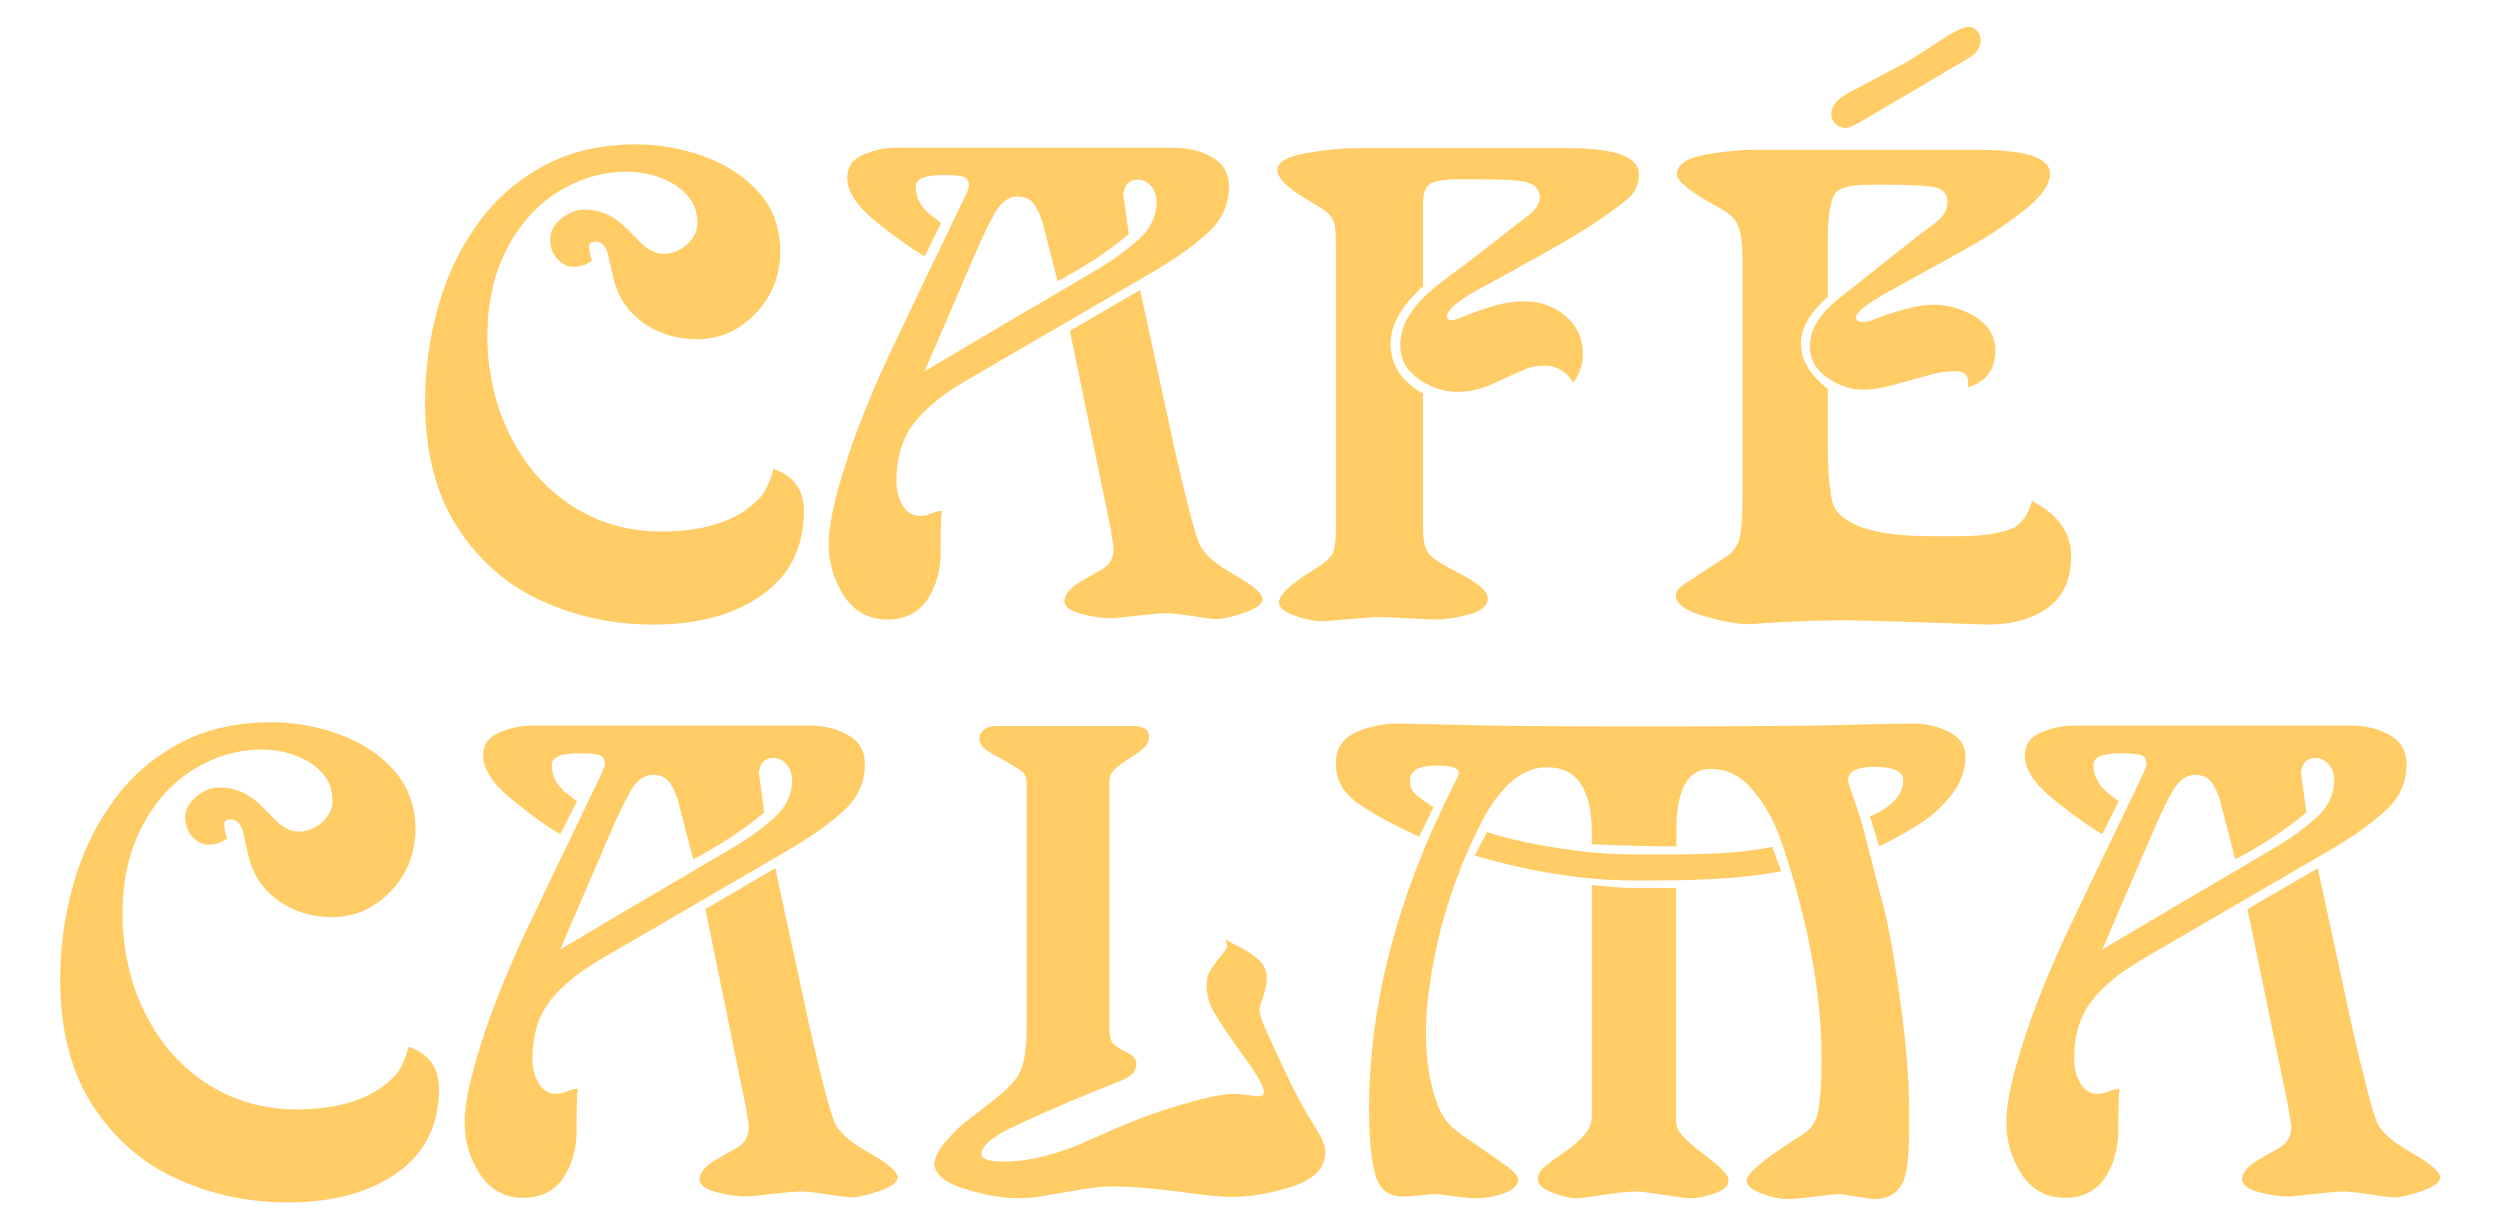
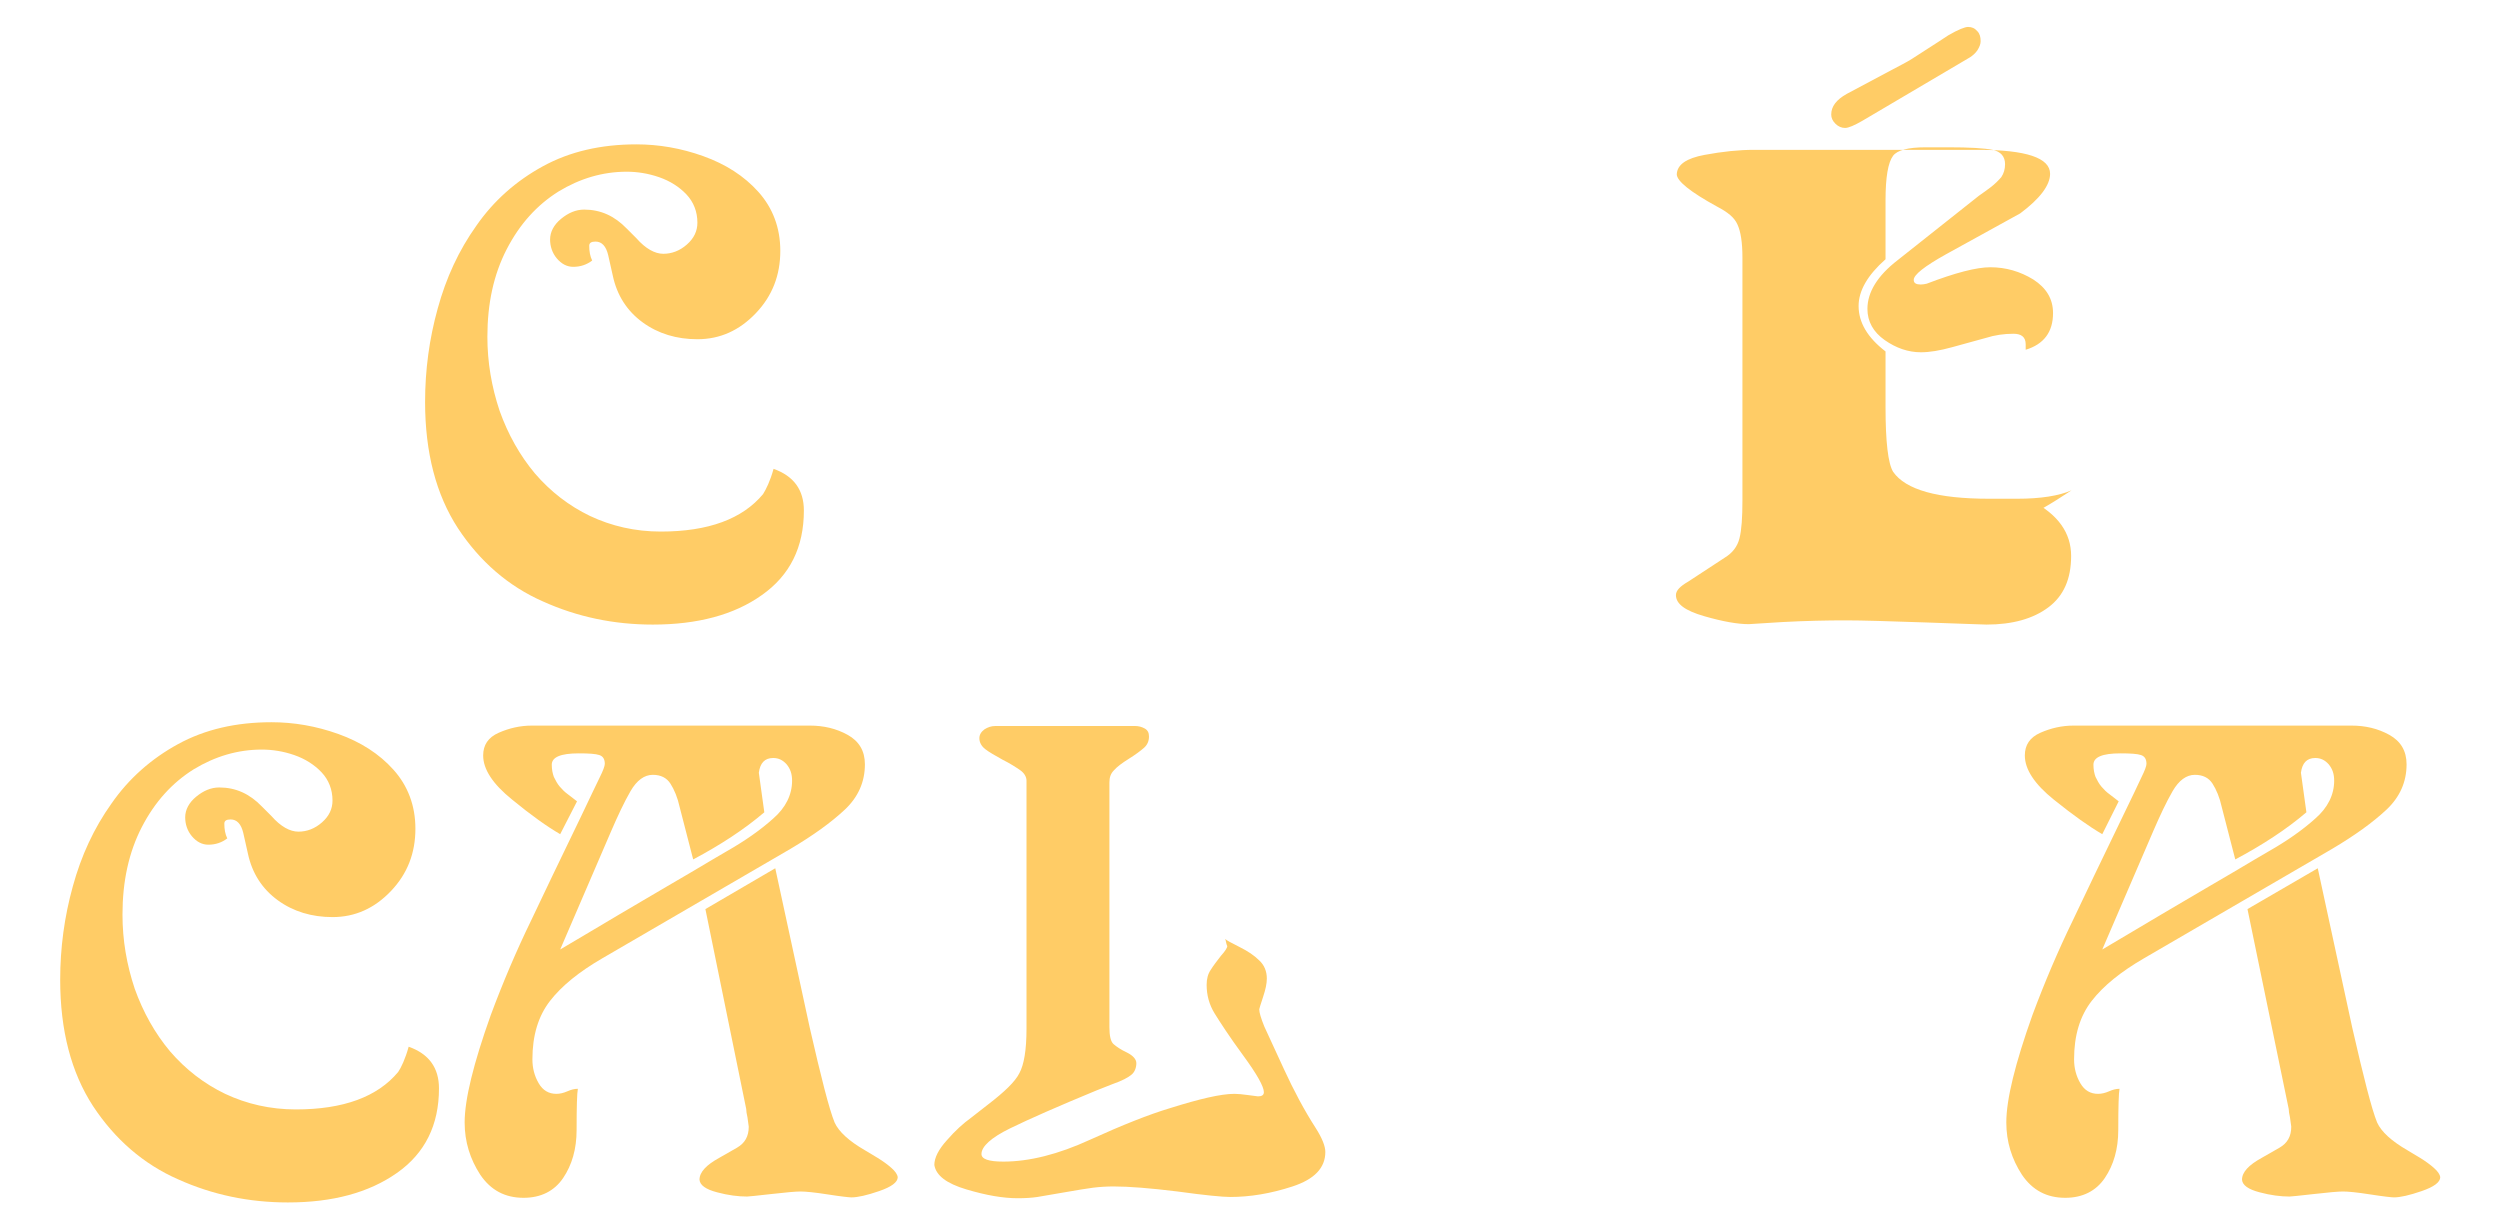
<svg xmlns="http://www.w3.org/2000/svg" viewBox="0 0 594 292">
  <style>
	path {
		fill: #FFCC66;
	}
	@media (prefers-color-scheme: light) {
		path { fill: #383838; }
	}
	</style>
  <path d="M97.1,248.7c4.8,1.7,7.2,5,7.2,9.9c0,8.7-3.3,15.4-10,20.1s-15.3,7-25.9,7c-9.2,0-17.9-1.8-26.1-5.5  c-8.2-3.6-15-9.5-20.2-17.4c-5.2-8-7.8-18-7.8-30c0-7.6,1-15,3-22.2c2-7.3,5-13.8,9.2-19.7c4.1-5.9,9.4-10.6,15.8-14.1  c6.4-3.5,13.8-5.2,22.2-5.2c5.3,0,10.6,0.9,15.9,2.8c5.3,1.9,9.7,4.7,13.1,8.5c3.4,3.8,5.2,8.5,5.2,14c0,5.8-1.9,10.7-5.8,14.8  c-3.9,4.1-8.5,6.2-13.9,6.2c-4.9,0-9.3-1.3-13-4c-3.7-2.7-6.1-6.4-7.1-11.1l-1.1-4.9c-0.5-2.1-1.5-3.2-3-3.2c-1,0-1.5,0.3-1.5,1  c0,1.3,0.2,2.5,0.7,3.5c-1.3,1-2.8,1.5-4.5,1.5c-1.5,0-2.8-0.7-3.9-2c-1.1-1.3-1.6-2.9-1.6-4.5c0-1.8,0.9-3.5,2.6-4.9  c1.7-1.4,3.5-2.2,5.5-2.2c3.9,0,7.2,1.5,10.1,4.5l2.3,2.3c2.2,2.5,4.4,3.7,6.4,3.7c2,0,3.9-0.7,5.6-2.2s2.5-3.2,2.5-5.2  c0-2.6-0.9-4.9-2.6-6.7c-1.7-1.8-3.9-3.2-6.5-4.1c-2.6-0.9-5.2-1.3-7.7-1.3c-5.7,0-11.1,1.6-16.2,4.7c-5.1,3.2-9.2,7.7-12.3,13.7  c-3.1,6-4.6,12.9-4.6,20.8c0,6.1,1,11.9,2.9,17.6c2,5.6,4.8,10.6,8.4,14.9c3.7,4.3,8.1,7.7,13.1,10.1c5.1,2.4,10.7,3.7,16.8,3.7  c11.3,0,19.4-3,24.3-8.9C95.3,253.7,96.3,251.6,97.1,248.7z" />
  <path d="M133.1,198.2c-3.1-1.8-6.9-4.5-11.4-8.2c-4.6-3.7-6.9-7.2-6.9-10.5c0-2.5,1.2-4.3,3.7-5.4  c2.5-1.1,5.1-1.7,7.9-1.7h66c3.3,0,6.3,0.7,9,2.2c2.7,1.5,4.1,3.8,4.1,7c0,4.2-1.6,7.8-4.8,10.8c-3.2,3-7.5,6.1-12.9,9.3l-44.7,26  c-5.5,3.2-9.6,6.5-12.4,10.1s-4.2,8.2-4.2,13.9c0,2.1,0.5,4,1.5,5.7c1,1.7,2.4,2.5,4.2,2.5c0.8,0,1.7-0.2,2.6-0.6  c0.9-0.4,1.7-0.6,2.5-0.6c-0.2,1-0.3,4.3-0.3,9.8c0,4.5-1.1,8.3-3.2,11.4c-2.1,3.1-5.3,4.7-9.4,4.7c-4.4,0-7.8-1.8-10.3-5.5  c-2.4-3.7-3.7-7.8-3.7-12.4c0-5.5,2.1-14,6.2-25.5c2.9-7.8,6.1-15.3,9.6-22.5c1.1-2.4,2.9-6,5.1-10.7c2.3-4.7,4.5-9.4,6.8-14.1  c2.2-4.7,3.7-7.7,4.4-9.2c0.8-1.6,1.2-2.7,1.2-3.2c0-1.1-0.4-1.8-1.3-2.1s-2.5-0.4-4.9-0.4c-4.3,0-6.4,0.9-6.4,2.7  c0,1.1,0.2,2.1,0.5,2.9c0.4,0.8,0.8,1.6,1.4,2.3c0.6,0.7,1.2,1.3,1.9,1.8c0.7,0.5,1.4,1.1,2.2,1.7L133.1,198.2z M133.1,225.6  c1.5-0.9,4.2-2.5,8.1-4.8s7.7-4.6,11.5-6.8c3.8-2.2,7.6-4.5,11.6-6.8c3.9-2.3,6.7-4,8.3-4.9c4.4-2.5,8.1-5.1,11.1-7.8  c3-2.6,4.5-5.7,4.5-9c0-1.6-0.4-2.8-1.3-3.9c-0.9-1-1.9-1.5-3.2-1.5c-2,0-3.1,1.2-3.4,3.5l1.3,9.4c-4.8,4.1-10.5,7.8-16.9,11.2  l-3.2-12.4c-0.5-2.3-1.3-4.2-2.2-5.6c-0.9-1.4-2.3-2.1-4.2-2.1c-2,0-3.8,1.3-5.3,3.9c-1.5,2.6-3,5.8-4.6,9.5L133.1,225.6z   M184.2,206.3l8.2,37.9c2.7,11.8,4.6,19.3,5.9,22.5c1,2.2,3.4,4.4,7.2,6.6c0.7,0.4,1.7,1,3,1.8c1.3,0.8,2.4,1.6,3.3,2.4  s1.4,1.5,1.5,2.2c0,1.2-1.5,2.3-4.4,3.3c-2.9,1-5.1,1.5-6.6,1.5c-0.5,0-2.4-0.2-5.6-0.7c-3.2-0.5-5.3-0.7-6.5-0.7  c-1.1,0-3.4,0.2-6.9,0.6c-3.5,0.4-5.5,0.6-5.8,0.6c-2.1,0-4.5-0.3-7.1-1c-2.7-0.7-4.1-1.7-4.2-3c0-1.8,1.6-3.5,4.7-5.2l4.2-2.4  c1.9-1.1,2.8-2.7,2.8-5c-0.1-0.6-0.2-1.3-0.3-2.2c-0.2-0.9-0.3-1.5-0.3-2l-9.7-47.5L184.2,206.3z" />
  <path d="M291.1,223.1c0.3,0.3,1.4,0.9,3.4,1.9c2,1,3.5,2,4.7,3.2c1.2,1.1,1.8,2.6,1.8,4.3c0,1.2-0.3,2.6-0.9,4.4  c-0.6,1.8-0.9,2.8-0.9,2.9c0,0.8,0.4,2.1,1.2,4.1l4.7,10.2c2.3,5,4.8,9.7,7.5,13.9c1.6,2.5,2.3,4.4,2.3,5.7c0,3.8-2.6,6.5-7.8,8.2  s-10.1,2.5-14.8,2.5c-1.8,0-6-0.4-12.5-1.3c-6.5-0.8-11.6-1.2-15.2-1.2c-1.6,0-3.3,0.1-4.9,0.3c-1.6,0.2-3.9,0.6-6.8,1.1  c-2.9,0.5-5.1,0.9-6.4,1.1c-1.3,0.2-2.9,0.3-4.7,0.3c-3.5,0-7.5-0.7-12.2-2.1c-4.7-1.4-7.2-3.3-7.6-5.8c0-1.7,1-3.7,3-5.9  c2-2.3,3.9-4,5.7-5.3l4.1-3.2c3.9-3,6.4-5.4,7.4-7.4c1.1-2,1.7-5.5,1.7-10.6v-58.9c0-0.9-0.5-1.8-1.5-2.5c-1-0.7-2.4-1.6-4.2-2.5  c-1.8-1-3.2-1.8-4.1-2.5c-0.9-0.7-1.4-1.6-1.4-2.6c0-0.8,0.4-1.5,1.2-2.1c0.8-0.5,1.6-0.8,2.6-0.8h33.2c0.8,0,1.6,0.2,2.3,0.6  c0.7,0.4,1,1,1,1.9c0,1.1-0.4,2-1.2,2.7s-2,1.6-3.6,2.6c-1.6,1-2.8,1.9-3.5,2.7c-0.8,0.8-1.1,1.7-1.1,2.9v58.2c0,2,0.3,3.4,1,4  s1.7,1.3,3.2,2c1.4,0.7,2.2,1.6,2.2,2.5c0,1.1-0.4,2.1-1.1,2.7c-0.8,0.7-2.3,1.5-4.6,2.3c-2.3,0.9-3.6,1.4-3.8,1.5  c-9.2,3.8-16,6.8-20.5,9c-4.5,2.2-6.8,4.3-6.8,6.1c0,1.2,1.7,1.8,5.2,1.8c6.1,0,13-1.7,20.6-5.2c7.7-3.5,14-6,19-7.5  c7-2.2,12.1-3.4,15.3-3.4c0.8,0,1.9,0.1,3.3,0.3c1.4,0.2,2.2,0.3,2.3,0.3c0.9,0,1.4-0.3,1.4-1c0-1.3-1.6-4.2-4.9-8.7  c-3.3-4.5-5.5-7.9-6.8-10c-1.3-2.1-1.9-4.4-1.9-6.8c0-1.4,0.3-2.6,1-3.6c0.6-1,1.5-2.1,2.4-3.3c1-1.1,1.5-1.9,1.5-2.3  C291.3,224.2,291.3,223.5,291.1,223.1z" />
-   <path d="M444.3,194c5.2-2.3,7.9-5.1,7.9-8.6c0-2.1-2.3-3.2-6.9-3.2c-4.1,0-6.2,1.1-6.2,3.2c0,0.4,0.5,2,1.6,5  c1,3,1.6,4.8,1.8,5.6l5.4,21c1.2,4.8,2.5,12.5,3.9,23c1.2,9.4,1.8,17,1.8,22.7v5.9c0,6.1-0.5,10.3-1.5,12.4  c-1.3,2.6-3.6,3.9-6.9,3.9c-0.4,0-1.7-0.2-4.1-0.6s-3.8-0.6-4.3-0.6c-0.4,0-2.2,0.2-5.4,0.6c-3.3,0.4-5.5,0.6-6.8,0.6  c-1.6,0-3.6-0.4-6-1.3s-3.6-1.9-3.6-3.2c0-1.4,3.5-4.5,10.6-9.1c1-0.6,1.8-1.2,2.6-1.7c0.8-0.5,1.4-1,1.8-1.4c0.4-0.4,0.9-1,1.2-1.8  c0.4-0.7,0.7-1.7,0.9-2.8c0.4-2.7,0.7-6.7,0.7-12.1c0-12.6-2.1-26.2-6.2-40.8c-1.4-5-2.8-9.3-4.2-13c-1.4-3.6-3.4-7-6.1-10.2  c-2.7-3.2-6-4.8-9.9-4.8c-5.4,0-8.1,4.9-8.1,14.7v3.7c-6.7,0-13.4-0.2-20.1-0.5v-2.7c0-10.4-3.5-15.6-10.6-15.6  c-5.6,0-10.6,4-15,11.9c-4.3,8.1-7.6,16.7-10.1,25.8c-2.5,10.1-3.7,18.5-3.7,25.4c0,6.5,0.9,12.1,2.7,16.9c0.7,2,1.7,3.6,2.7,4.7  c1.1,1.1,2.8,2.5,5.1,4l8.9,6.2c1.7,1.3,2.5,2.3,2.5,3c0,1.5-1.2,2.6-3.6,3.4s-4.6,1.1-6.5,1.1c-1.3,0-3.1-0.2-5.4-0.5  s-3.6-0.5-4-0.5c-0.4,0-1.6,0.1-3.6,0.3c-2,0.2-3.4,0.3-4.3,0.3c-3.1,0-5.3-1.5-6.3-4.5c-1.1-3.3-1.7-8.8-1.7-16.3  c0-24.7,6.6-50.2,19.8-76.4c0.1-0.1,0.3-0.7,0.8-1.6c0.5-0.9,0.7-1.6,0.7-1.9c0-1.1-1.7-1.7-5.2-1.7c-4.3,0-6.4,1.2-6.4,3.5  c0,1.4,0.4,2.4,1.2,3.2c0.8,0.7,2.2,1.8,4.4,3.2l-3.4,7c-6.1-2.8-10.9-5.4-14.5-7.9c-3.6-2.5-5.3-5.7-5.3-9.6c0-3.4,1.6-5.8,4.7-7.3  c3.1-1.4,6.7-2.1,10.6-2.1l21.3,0.5c5.6,0.1,18,0.2,37.1,0.2c17.9,0,31.3-0.1,40.3-0.2c2.6-0.1,6.5-0.1,11.6-0.3  c5.1-0.1,9-0.2,11.6-0.2c3.1,0,5.9,0.7,8.5,2c2.6,1.3,3.9,3.3,3.9,5.9c0,3.2-1.1,6.2-3.2,8.9c-2.1,2.7-4.6,5.1-7.6,7  c-3,1.9-6.2,3.7-9.7,5.4L444.3,194z M423.2,207c-3.4,0.7-7,1.1-10.9,1.5c-3.9,0.3-7.6,0.5-11.1,0.6c-3.5,0.1-7.9,0.1-13.1,0.1  c-11.6,0-24.2-2-37.7-5.9l2.9-5.6c5.2,1.7,11,2.9,17.5,3.9s12.2,1.4,17.2,1.4H398c9.9,0,17.6-0.6,23.1-1.8L423.2,207z M398.2,211  v55.4c0,1.1,0.5,2.3,1.6,3.5c1.1,1.2,2.6,2.5,4.7,4.1c2,1.6,3.6,2.8,4.6,3.8c1,1,1.6,1.9,1.6,2.7c0,1.3-1.1,2.3-3.4,3.1  s-4.2,1.1-5.8,1.1c-0.8,0-2.9-0.3-6.3-0.8c-3.4-0.5-5.5-0.8-6.2-0.8c-2,0-4.7,0.3-8,0.8c-3.3,0.5-5.4,0.8-6.3,0.8  c-1.6,0-3.5-0.4-5.8-1.3c-2.3-0.9-3.5-1.9-3.5-3.2c0-1,0.5-2,1.4-2.8c0.9-0.8,2.5-2,4.7-3.5c2.2-1.5,3.9-3,5-4.3  c1.1-1.3,1.7-2.8,1.7-4.6v-54.7c4.5,0.4,7.8,0.7,10,0.7H398.2z" />
  <path d="M499.5,198.2c-3.1-1.8-6.9-4.5-11.5-8.2s-6.9-7.2-6.9-10.5c0-2.5,1.2-4.3,3.7-5.4c2.5-1.1,5.1-1.7,7.9-1.7h66  c3.3,0,6.3,0.7,9,2.2c2.7,1.5,4.1,3.8,4.1,7c0,4.2-1.6,7.8-4.8,10.8c-3.2,3-7.5,6.1-12.9,9.3l-44.7,26c-5.5,3.2-9.6,6.5-12.4,10.1  s-4.2,8.2-4.2,13.9c0,2.1,0.5,4,1.5,5.7c1,1.7,2.4,2.5,4.2,2.5c0.8,0,1.7-0.2,2.6-0.6c0.9-0.4,1.7-0.6,2.5-0.6  c-0.2,1-0.3,4.3-0.3,9.8c0,4.5-1.1,8.3-3.2,11.4c-2.1,3.1-5.3,4.7-9.4,4.7c-4.4,0-7.8-1.8-10.3-5.5c-2.4-3.7-3.7-7.8-3.7-12.4  c0-5.5,2.1-14,6.2-25.5c2.9-7.8,6.1-15.3,9.6-22.5c1.1-2.4,2.9-6,5.1-10.7c2.3-4.7,4.5-9.4,6.8-14.1s3.7-7.7,4.4-9.2  c0.8-1.6,1.2-2.7,1.2-3.2c0-1.1-0.4-1.8-1.3-2.1c-0.9-0.3-2.5-0.4-4.9-0.4c-4.3,0-6.4,0.9-6.4,2.7c0,1.1,0.2,2.1,0.5,2.9  c0.4,0.8,0.8,1.6,1.4,2.3c0.6,0.7,1.2,1.3,1.9,1.8s1.4,1.1,2.2,1.7L499.5,198.2z M499.5,225.6c1.5-0.9,4.2-2.5,8.1-4.8  c3.9-2.3,7.7-4.6,11.5-6.8c3.8-2.2,7.6-4.5,11.6-6.8c3.9-2.3,6.7-4,8.3-4.9c4.4-2.5,8.1-5.1,11.1-7.8c3-2.6,4.5-5.7,4.5-9  c0-1.6-0.4-2.8-1.3-3.9c-0.9-1-1.9-1.5-3.2-1.5c-2,0-3.1,1.2-3.4,3.5l1.3,9.4c-4.8,4.1-10.5,7.8-16.9,11.2l-3.2-12.4  c-0.5-2.3-1.3-4.2-2.2-5.6c-0.9-1.4-2.3-2.1-4.2-2.1c-2,0-3.8,1.3-5.3,3.9c-1.5,2.6-3,5.8-4.6,9.5L499.5,225.6z M550.7,206.3  l8.2,37.9c2.7,11.8,4.6,19.3,5.9,22.5c1,2.2,3.4,4.4,7.2,6.6c0.7,0.4,1.7,1,3,1.8c1.3,0.8,2.4,1.6,3.3,2.4c0.9,0.8,1.4,1.5,1.5,2.2  c0,1.2-1.5,2.3-4.4,3.3s-5.1,1.5-6.6,1.5c-0.5,0-2.4-0.2-5.6-0.7c-3.2-0.5-5.3-0.7-6.5-0.7c-1.1,0-3.4,0.2-6.9,0.6  c-3.5,0.4-5.5,0.6-5.8,0.6c-2.1,0-4.5-0.3-7.1-1c-2.7-0.7-4.1-1.7-4.2-3c0-1.8,1.6-3.5,4.7-5.2l4.2-2.4c1.9-1.1,2.8-2.7,2.8-5  c-0.1-0.6-0.2-1.3-0.3-2.2c-0.2-0.9-0.3-1.5-0.3-2l-9.8-47.5L550.7,206.3z" />
  <path d="M183.8,111.4c4.8,1.7,7.2,5,7.2,9.9c0,8.7-3.3,15.4-10,20.1c-6.6,4.7-15.3,7-25.9,7c-9.2,0-17.9-1.8-26.1-5.5  c-8.2-3.6-15-9.5-20.2-17.4c-5.2-8-7.8-18-7.8-30c0-7.6,1-15,3-22.2c2-7.3,5-13.8,9.2-19.7c4.1-5.9,9.4-10.6,15.8-14.1  s13.8-5.2,22.2-5.2c5.3,0,10.6,0.9,15.9,2.8c5.3,1.9,9.7,4.7,13.1,8.5c3.4,3.8,5.2,8.5,5.2,14c0,5.8-1.9,10.7-5.8,14.8  c-3.9,4.1-8.5,6.2-13.9,6.2c-4.9,0-9.3-1.3-13-4c-3.7-2.7-6.1-6.4-7.1-11.1l-1.1-4.9c-0.5-2.1-1.5-3.2-3-3.2c-1,0-1.5,0.3-1.5,1  c0,1.3,0.2,2.5,0.7,3.5c-1.3,1-2.8,1.5-4.5,1.5c-1.5,0-2.8-0.7-3.9-2c-1.1-1.3-1.6-2.9-1.6-4.5c0-1.8,0.9-3.5,2.6-4.9  c1.7-1.4,3.5-2.2,5.5-2.2c3.9,0,7.2,1.5,10.1,4.5l2.3,2.3c2.2,2.5,4.4,3.7,6.4,3.7s3.9-0.7,5.6-2.2s2.5-3.2,2.5-5.2  c0-2.6-0.9-4.9-2.6-6.7s-3.9-3.2-6.5-4.1c-2.6-0.9-5.2-1.3-7.7-1.3c-5.7,0-11.1,1.6-16.2,4.7c-5.1,3.2-9.2,7.7-12.3,13.7  c-3.1,6-4.6,12.9-4.6,20.8c0,6.1,1,11.9,2.9,17.6c2,5.6,4.8,10.6,8.4,14.9c3.7,4.3,8.1,7.7,13.1,10.1c5.1,2.4,10.7,3.7,16.8,3.7  c11.3,0,19.4-3,24.3-8.9C182,116.3,183,114.3,183.8,111.4z" />
-   <path d="M219.7,60.9c-3.1-1.8-6.9-4.5-11.5-8.2c-4.6-3.7-6.9-7.2-6.9-10.5c0-2.5,1.2-4.3,3.7-5.4s5.1-1.7,7.9-1.7h66  c3.3,0,6.3,0.7,9,2.2c2.7,1.5,4.1,3.8,4.1,7c0,4.2-1.6,7.8-4.8,10.8c-3.2,3-7.5,6.1-12.9,9.3l-44.7,26c-5.5,3.2-9.6,6.5-12.4,10.1  c-2.8,3.6-4.2,8.2-4.2,13.9c0,2.1,0.5,4,1.5,5.7s2.4,2.5,4.2,2.5c0.8,0,1.7-0.2,2.6-0.6c0.9-0.4,1.7-0.6,2.5-0.6  c-0.2,1-0.3,4.3-0.3,9.7c0,4.5-1.1,8.3-3.2,11.4c-2.1,3.1-5.3,4.7-9.4,4.7c-4.4,0-7.8-1.8-10.3-5.5c-2.4-3.7-3.7-7.8-3.7-12.4  c0-5.5,2.1-14,6.2-25.5c2.9-7.8,6.1-15.3,9.6-22.5c1.1-2.4,2.9-6,5.1-10.7s4.5-9.4,6.8-14.1c2.2-4.7,3.7-7.7,4.4-9.2  c0.8-1.6,1.2-2.7,1.2-3.2c0-1.1-0.4-1.8-1.3-2.1s-2.5-0.4-4.9-0.4c-4.3,0-6.4,0.9-6.4,2.7c0,1.1,0.2,2.1,0.5,2.9  c0.4,0.8,0.8,1.6,1.4,2.3c0.6,0.7,1.2,1.3,1.9,1.8c0.7,0.5,1.4,1.1,2.2,1.7L219.7,60.9z M219.7,88.2c1.5-0.9,4.2-2.5,8.1-4.8  s7.7-4.6,11.5-6.8c3.8-2.2,7.6-4.5,11.6-6.8s6.7-4,8.3-4.9c4.4-2.5,8.1-5.1,11.1-7.8c3-2.6,4.5-5.7,4.5-9c0-1.6-0.4-2.8-1.3-3.9  c-0.9-1-1.9-1.5-3.2-1.5c-2,0-3.1,1.2-3.4,3.5l1.3,9.4c-4.8,4.1-10.5,7.8-16.9,11.2l-3.2-12.4c-0.5-2.3-1.3-4.2-2.2-5.6  c-0.9-1.4-2.3-2.1-4.2-2.1c-2,0-3.8,1.3-5.3,3.9c-1.5,2.6-3,5.8-4.6,9.5L219.7,88.2z M270.9,68.9l8.2,37.9  c2.7,11.8,4.6,19.3,5.9,22.5c1,2.2,3.4,4.4,7.2,6.6c0.7,0.4,1.7,1,3,1.8s2.4,1.6,3.3,2.4c0.9,0.8,1.4,1.5,1.5,2.2  c0,1.2-1.5,2.3-4.4,3.3c-2.9,1-5.1,1.5-6.6,1.5c-0.5,0-2.4-0.2-5.6-0.7s-5.3-0.7-6.5-0.7c-1.1,0-3.4,0.2-6.9,0.6  c-3.5,0.4-5.5,0.6-5.8,0.6c-2.1,0-4.5-0.3-7.1-1c-2.7-0.7-4.1-1.7-4.2-3c0-1.8,1.6-3.5,4.7-5.2l4.2-2.4c1.9-1.1,2.8-2.7,2.8-5  c-0.1-0.6-0.2-1.3-0.3-2.2c-0.2-0.9-0.3-1.5-0.3-2l-9.8-47.5L270.9,68.9z" />
-   <path d="M373.8,90.9c-1.7-2.7-4-4-6.7-4c-1.7,0-3.2,0.2-4.4,0.7c-1.2,0.5-3,1.3-5.2,2.3c-2.2,1.1-4.1,1.9-5.7,2.4  c-1.6,0.5-3.4,0.8-5.5,0.8c-3.3,0-6.4-1-9.3-3.1c-2.9-2.1-4.3-4.7-4.3-7.8c0-2.2,0.5-4.2,1.4-6c1-1.8,2.2-3.5,3.6-5  c1.5-1.5,3.2-3,5.2-4.5c2-1.5,3.7-2.8,5-3.7l14.3-11.1c2.5-1.7,3.7-3.4,3.7-5.2c-0.2-1.8-1.2-2.9-3.2-3.4c-2-0.5-5.8-0.7-11.4-0.7  h-4.2c-3.9,0-6.4,0.4-7.5,1.2c-1,0.8-1.5,2.4-1.5,5V68c-5.2,4.8-7.7,9.3-7.7,13.6c0,5.1,2.6,9.1,7.7,11.9v32.1c0,2.2,0.3,3.9,0.8,5  c0.3,0.6,0.7,1.2,1.2,1.6c0.5,0.4,1.1,0.9,1.9,1.4c0.8,0.5,1.4,0.9,1.9,1.1c1.1,0.6,2.4,1.3,3.9,2.1c1.5,0.8,2.8,1.7,4,2.6  c1.1,1,1.7,1.9,1.7,2.8c0,1.7-1.5,3-4.5,3.8c-3,0.8-5.6,1.2-7.9,1.2c-0.8,0-3.1-0.1-6.7-0.3c-3.6-0.2-5.8-0.3-6.4-0.3  c-1.1,0-3.5,0.2-7.2,0.5c-3.6,0.3-5.9,0.5-6.8,0.5c-1.7,0-3.8-0.4-6.3-1.3c-2.5-0.8-3.8-1.9-3.8-3.2c0-1.7,2.6-4.2,7.7-7.4  c2.7-1.6,4.3-2.9,4.9-3.9c0.6-1,0.9-3,0.9-6V58.5c0-2.4-0.1-4.1-0.3-5.1c-0.2-1-0.7-1.8-1.4-2.6c-0.8-0.8-2.1-1.6-4-2.7  c-5.5-3.1-8.2-5.7-8.2-7.7c0-1.9,2.3-3.2,6.8-4c4.5-0.8,8.5-1.2,11.8-1.2h50.5c11.2,0,16.8,2.1,16.8,6.2c0,2-0.6,3.7-1.8,5  c-1.2,1.3-3.9,3.3-8,6.1c-3.7,2.5-8.4,5.3-14,8.4c-5.6,3.1-9.8,5.4-12.5,6.9c-6.2,3.2-9.3,5.7-9.3,7.5c0,0.5,0.5,0.8,1.5,0.8  c0.1,0,1.3-0.4,3.5-1.3c2.2-0.9,4.4-1.6,6.7-2.3c2.3-0.6,4.5-0.9,6.7-0.9c3.8,0,7.1,1.2,9.8,3.5c2.7,2.3,4.1,5.3,4.1,9  C376.1,86.6,375.3,88.9,373.8,90.9z" />
-   <path d="M482.8,119c6.2,3.3,9.3,7.6,9.3,13.1c0,5.5-1.8,9.5-5.4,12.2c-3.6,2.7-8.5,4.1-14.7,4.1  c-0.7,0-5.5-0.2-14.3-0.5c-8.8-0.3-15.2-0.5-19.1-0.5c-4.5,0-9.5,0.1-15.1,0.4l-8,0.5c-2.6,0-6.1-0.6-10.6-1.9  c-4.5-1.3-6.7-2.9-6.7-5c0-1.1,1-2.1,2.9-3.2l8.7-5.7c1.8-1.1,3-2.6,3.5-4.6s0.7-4.9,0.7-9v-53v-4.7c0-3.6-0.4-6.2-1.2-7.9  c-0.7-1.6-2.3-2.9-4.8-4.2c-6.4-3.5-9.6-6.1-9.6-7.7c0.1-2.3,2.3-3.8,6.6-4.6c4.3-0.8,8.2-1.2,11.8-1.2h53.3c11.3,0,17,1.9,17,5.7  c0,2.7-2.4,5.9-7.1,9.4c-4.7,3.6-9.3,6.5-13.7,8.9l-17.6,9.7c-5.2,2.9-7.7,4.9-7.7,6.1c0,0.8,0.6,1.1,1.7,1.1c0.5,0,0.9-0.1,1.4-0.2  c6.8-2.6,11.8-3.9,15.1-3.9c3.7,0,7.1,1,10.2,2.9c3.1,2,4.7,4.6,4.7,8c0,4.5-2.2,7.4-6.5,8.7v-1.3c0-1.7-1-2.5-2.9-2.5  c-2.2,0-4.4,0.3-6.6,1l-8,2.2c-2.9,0.8-5.3,1.2-7.4,1.2c-3,0-5.9-1-8.6-2.9c-2.7-1.9-4.1-4.4-4.1-7.4c0-4,2.4-7.9,7.2-11.6  l19.3-15.3c1-0.7,2-1.4,2.9-2.1c0.9-0.7,1.7-1.5,2.4-2.3c0.6-0.9,0.9-1.9,0.9-3.1c0-1.8-1-3-3-3.4c-2-0.4-5.5-0.6-10.4-0.6h-5.5  c-4.2,0-6.7,0.7-7.7,2c-1.2,1.6-1.8,5.1-1.8,10.6v5.4v8.6c-4.3,3.8-6.4,7.5-6.4,11.1c0,3.9,2.1,7.5,6.4,10.8v13.2  c0,8.3,0.6,13.4,1.8,15.4c3,4.3,10.6,6.4,22.8,6.4h6.7c5.6,0,9.9-0.7,12.9-2C480.5,124.2,482,122.1,482.8,119z M468.1,13.6  l-25.6,15.1c-1.9,1.1-3.3,1.7-4.1,1.7c-0.8,0-1.6-0.3-2.3-1c-0.7-0.7-1-1.4-1-2.2c0-1.9,1.2-3.5,3.7-4.9l13.9-7.4  c0.6-0.3,2.1-1.2,4.5-2.8c2.4-1.5,4.3-2.8,5.7-3.7c2.4-1.4,4-2,4.7-2c0.9,0,1.6,0.3,2.2,1c0.6,0.6,0.8,1.4,0.8,2.4  c0,0.7-0.3,1.4-0.8,2.2C469.3,12.7,468.7,13.2,468.1,13.6z" />
+   <path d="M482.8,119c6.2,3.3,9.3,7.6,9.3,13.1c0,5.5-1.8,9.5-5.4,12.2c-3.6,2.7-8.5,4.1-14.7,4.1  c-0.7,0-5.5-0.2-14.3-0.5c-8.8-0.3-15.2-0.5-19.1-0.5c-4.5,0-9.5,0.1-15.1,0.4l-8,0.5c-2.6,0-6.1-0.6-10.6-1.9  c-4.5-1.3-6.7-2.9-6.7-5c0-1.1,1-2.1,2.9-3.2l8.7-5.7c1.8-1.1,3-2.6,3.5-4.6s0.7-4.9,0.7-9v-53v-4.7c0-3.6-0.4-6.2-1.2-7.9  c-0.7-1.6-2.3-2.9-4.8-4.2c-6.4-3.5-9.6-6.1-9.6-7.7c0.1-2.3,2.3-3.8,6.6-4.6c4.3-0.8,8.2-1.2,11.8-1.2h53.3c11.3,0,17,1.9,17,5.7  c0,2.7-2.4,5.9-7.1,9.4l-17.6,9.7c-5.2,2.9-7.7,4.9-7.7,6.1c0,0.8,0.6,1.1,1.7,1.1c0.5,0,0.9-0.1,1.4-0.2  c6.8-2.6,11.8-3.9,15.1-3.9c3.7,0,7.1,1,10.2,2.9c3.1,2,4.7,4.6,4.7,8c0,4.5-2.2,7.4-6.5,8.7v-1.3c0-1.7-1-2.5-2.9-2.5  c-2.2,0-4.4,0.3-6.6,1l-8,2.2c-2.9,0.8-5.3,1.2-7.4,1.2c-3,0-5.9-1-8.6-2.9c-2.7-1.9-4.1-4.4-4.1-7.4c0-4,2.4-7.9,7.2-11.6  l19.3-15.3c1-0.7,2-1.4,2.9-2.1c0.9-0.7,1.7-1.5,2.4-2.3c0.6-0.9,0.9-1.9,0.9-3.1c0-1.8-1-3-3-3.4c-2-0.4-5.5-0.6-10.4-0.6h-5.5  c-4.2,0-6.7,0.7-7.7,2c-1.2,1.6-1.8,5.1-1.8,10.6v5.4v8.6c-4.3,3.8-6.4,7.5-6.4,11.1c0,3.9,2.1,7.5,6.4,10.8v13.2  c0,8.3,0.6,13.4,1.8,15.4c3,4.3,10.6,6.4,22.8,6.4h6.7c5.6,0,9.9-0.7,12.9-2C480.5,124.2,482,122.1,482.8,119z M468.1,13.6  l-25.6,15.1c-1.9,1.1-3.3,1.7-4.1,1.7c-0.8,0-1.6-0.3-2.3-1c-0.7-0.7-1-1.4-1-2.2c0-1.9,1.2-3.5,3.7-4.9l13.9-7.4  c0.6-0.3,2.1-1.2,4.5-2.8c2.4-1.5,4.3-2.8,5.7-3.7c2.4-1.4,4-2,4.7-2c0.9,0,1.6,0.3,2.2,1c0.6,0.6,0.8,1.4,0.8,2.4  c0,0.7-0.3,1.4-0.8,2.2C469.3,12.7,468.7,13.2,468.1,13.6z" />
</svg>